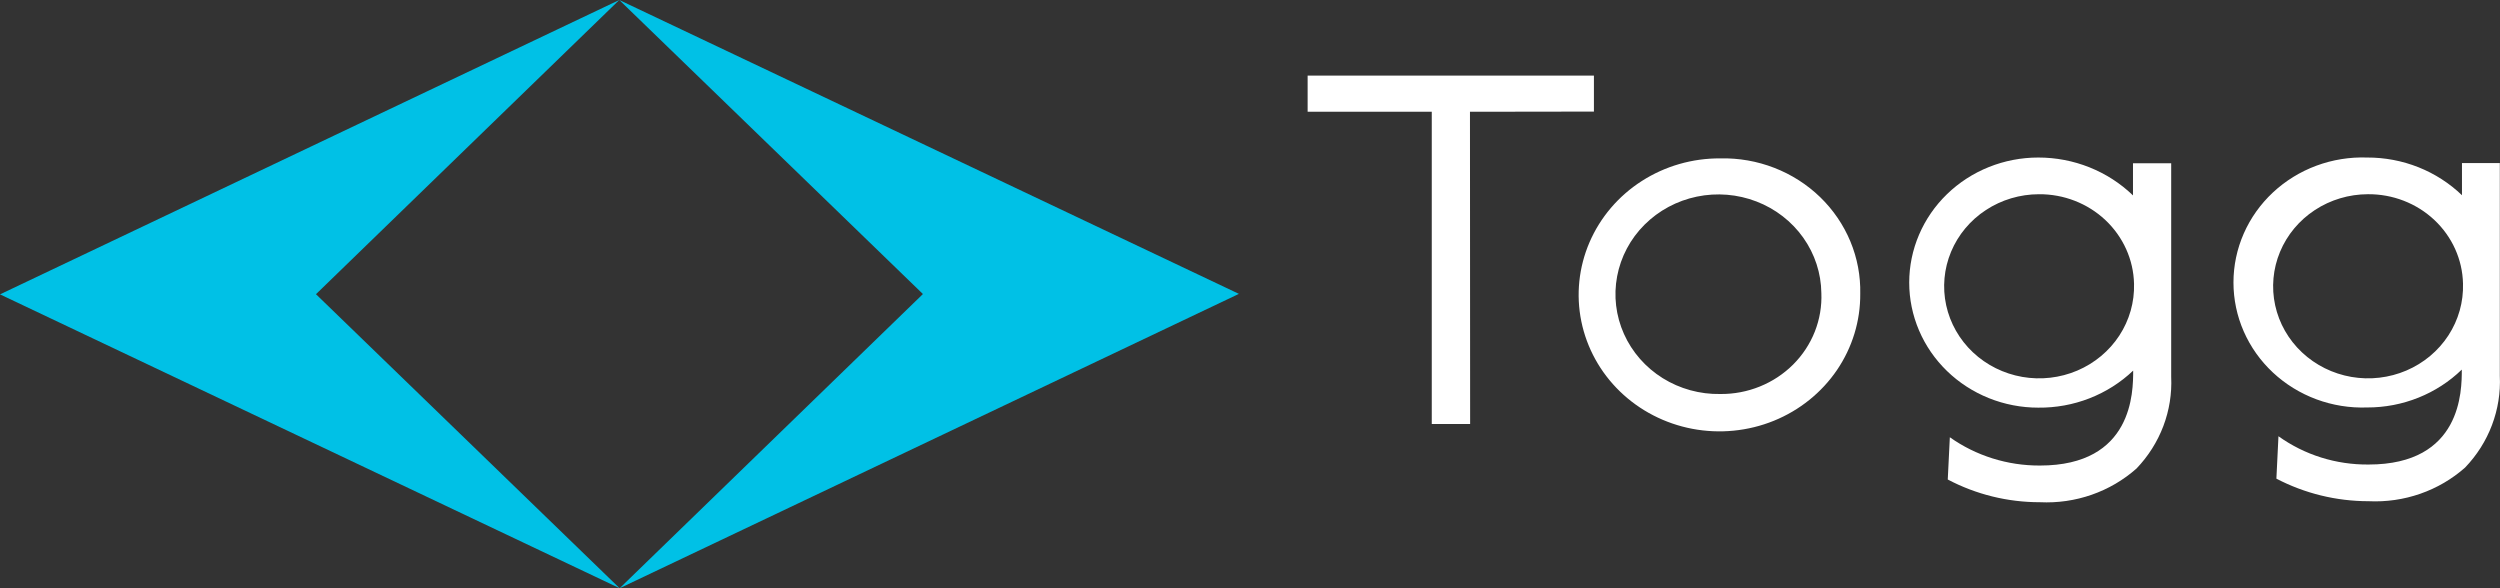
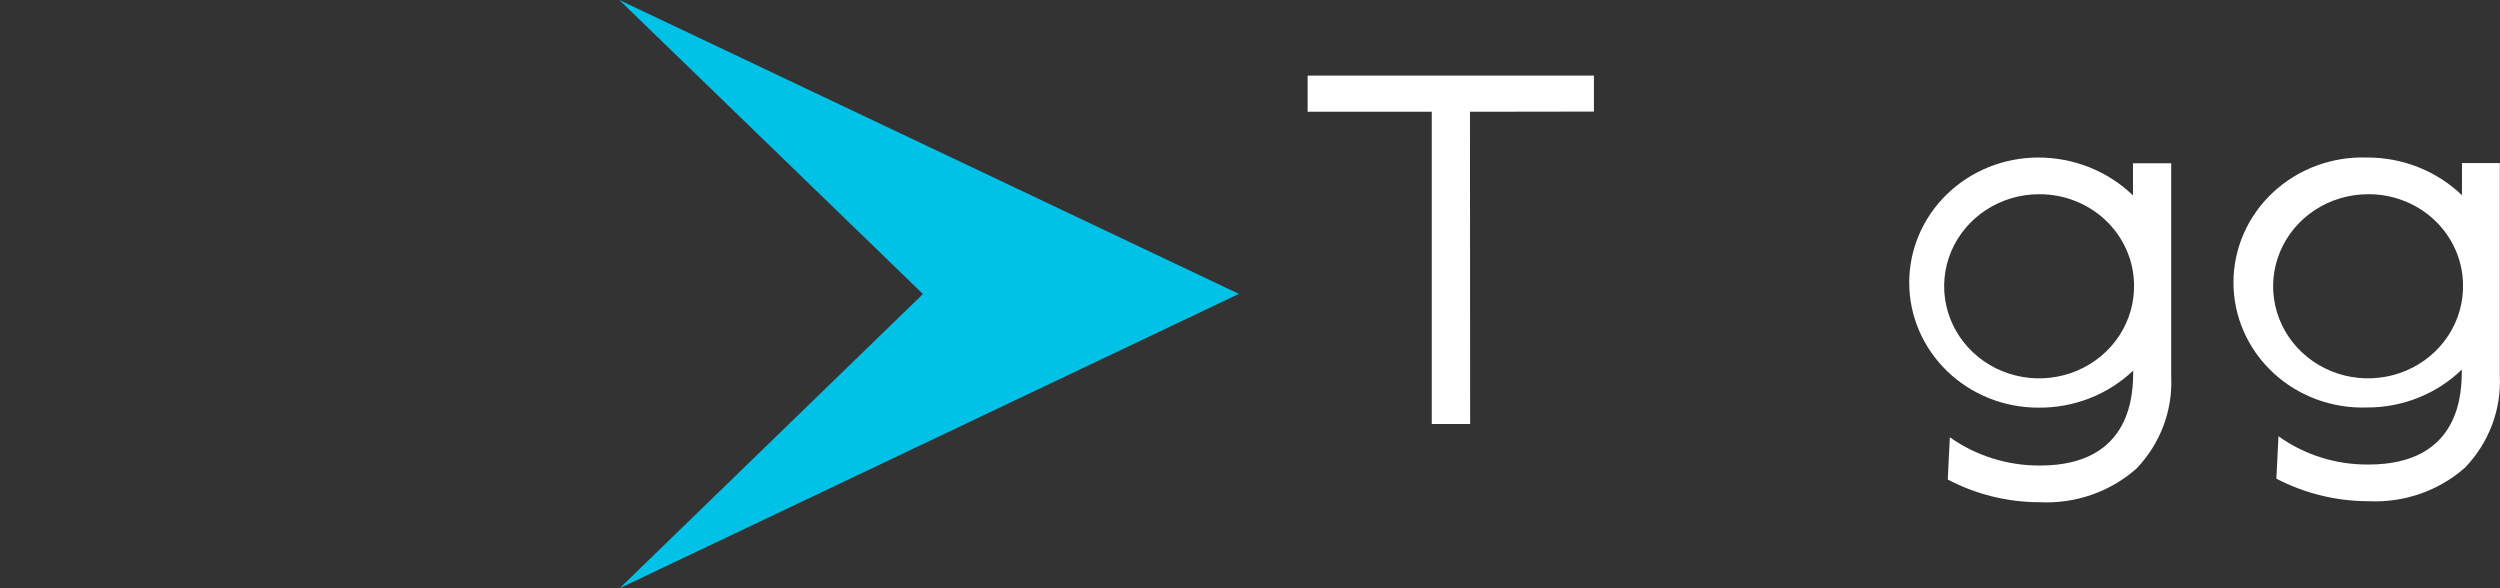
<svg xmlns="http://www.w3.org/2000/svg" width="153" height="36" viewBox="0 0 153 36" fill="none">
  <rect x="0" y="0" width="153" height="36" fill="#333333" stroke="none" />
  <g clip-path="url(#clip0_4475_119932)">
-     <path d="M37.899 0L0 18.015L37.921 36L19.337 18.005L37.899 0Z" fill="#00C1E6" />
    <path d="M37.9 0L75.821 17.985L37.922 36L56.483 17.995L37.9 0Z" fill="#00C1E6" />
    <path d="M130.603 17.366C130.635 18.486 130.321 19.59 129.703 20.537C129.084 21.483 128.189 22.229 127.13 22.68C126.072 23.13 124.9 23.265 123.762 23.066C122.625 22.867 121.574 22.344 120.745 21.564C119.916 20.783 119.346 19.781 119.107 18.684C118.868 17.588 118.972 16.448 119.405 15.409C119.838 14.37 120.581 13.48 121.539 12.853C122.496 12.226 123.625 11.889 124.781 11.887C126.299 11.875 127.761 12.444 128.851 13.469C129.94 14.495 130.57 15.895 130.603 17.366ZM130.539 9.991V11.959C128.999 10.471 126.912 9.638 124.738 9.641C123.701 9.641 122.675 9.839 121.717 10.224C120.759 10.608 119.889 11.172 119.156 11.883C118.423 12.593 117.841 13.437 117.445 14.366C117.048 15.294 116.844 16.289 116.844 17.294C116.844 18.299 117.048 19.295 117.445 20.223C117.841 21.152 118.423 21.995 119.156 22.706C119.889 23.417 120.759 23.98 121.717 24.365C122.675 24.75 123.701 24.948 124.738 24.948C125.813 24.96 126.88 24.766 127.877 24.377C128.875 23.988 129.783 23.412 130.55 22.681C130.55 23.969 130.55 28.491 124.844 28.491C122.863 28.501 120.93 27.894 119.33 26.76L119.203 29.346C120.933 30.26 122.873 30.738 124.844 30.736C125.921 30.788 126.997 30.633 128.011 30.279C129.025 29.926 129.956 29.381 130.752 28.676C131.473 27.924 132.032 27.04 132.397 26.077C132.761 25.113 132.925 24.088 132.877 23.063V9.991H130.539Z" fill="white" />
    <path d="M150.736 17.356C150.77 18.476 150.459 19.581 149.841 20.529C149.224 21.477 148.329 22.224 147.271 22.676C146.214 23.128 145.04 23.264 143.902 23.067C142.764 22.869 141.713 22.347 140.883 21.567C140.052 20.787 139.481 19.785 139.241 18.688C139.002 17.592 139.105 16.451 139.538 15.412C139.971 14.372 140.713 13.482 141.671 12.854C142.629 12.226 143.758 11.889 144.914 11.886C146.431 11.873 147.893 12.439 148.983 13.463C150.073 14.486 150.703 15.885 150.736 17.356ZM150.673 9.981V11.948C149.909 11.213 149.004 10.631 148.009 10.235C147.013 9.839 145.947 9.637 144.871 9.641C143.811 9.603 142.754 9.773 141.763 10.14C140.772 10.508 139.867 11.065 139.103 11.779C138.339 12.493 137.731 13.349 137.316 14.296C136.901 15.242 136.688 16.26 136.688 17.289C136.688 18.318 136.901 19.336 137.316 20.282C137.731 21.229 138.339 22.085 139.103 22.799C139.867 23.513 140.772 24.07 141.763 24.438C142.754 24.805 143.811 24.975 144.871 24.937C145.947 24.94 147.012 24.736 148.005 24.338C148.999 23.941 149.902 23.357 150.662 22.619C150.662 23.907 150.662 28.429 144.956 28.429C142.973 28.449 141.037 27.841 139.442 26.698L139.315 29.294C141.049 30.199 142.987 30.674 144.956 30.674C146.033 30.726 147.109 30.571 148.123 30.217C149.137 29.864 150.068 29.319 150.864 28.614C151.585 27.862 152.145 26.979 152.509 26.015C152.874 25.051 153.037 24.026 152.989 23V9.981H150.673Z" fill="white" />
    <path d="M80.027 4.625V6.84H87.624V25.947H89.972L89.962 6.84L97.548 6.829V4.625H80.027Z" fill="white" />
-     <path d="M105.283 24.113C104.035 24.136 102.809 23.798 101.759 23.144C100.71 22.49 99.884 21.548 99.387 20.438C98.89 19.329 98.744 18.101 98.968 16.911C99.192 15.72 99.775 14.622 100.644 13.753C101.513 12.885 102.628 12.286 103.848 12.033C105.069 11.78 106.339 11.884 107.498 12.332C108.658 12.779 109.654 13.551 110.36 14.548C111.067 15.545 111.452 16.723 111.467 17.933C111.5 18.738 111.364 19.54 111.068 20.292C110.771 21.044 110.32 21.73 109.742 22.308C109.163 22.886 108.47 23.344 107.703 23.654C106.937 23.965 106.114 24.121 105.283 24.113V24.113ZM105.283 9.693C103.574 9.682 101.9 10.165 100.475 11.08C99.049 11.994 97.937 13.299 97.278 14.828C96.62 16.357 96.445 18.041 96.777 19.667C97.109 21.293 97.932 22.786 99.141 23.957C100.35 25.128 101.892 25.924 103.569 26.243C105.246 26.562 106.983 26.391 108.56 25.751C110.136 25.111 111.48 24.03 112.422 22.648C113.363 21.265 113.859 19.641 113.847 17.984C113.872 16.888 113.667 15.798 113.245 14.781C112.823 13.763 112.193 12.839 111.393 12.064C110.593 11.289 109.639 10.68 108.588 10.272C107.538 9.864 106.414 9.667 105.283 9.693" fill="white" />
  </g>
  <defs>
    <clipPath id="clip0_4475_119932">
      <rect width="153" height="36" fill="white" />
    </clipPath>
  </defs>
</svg>